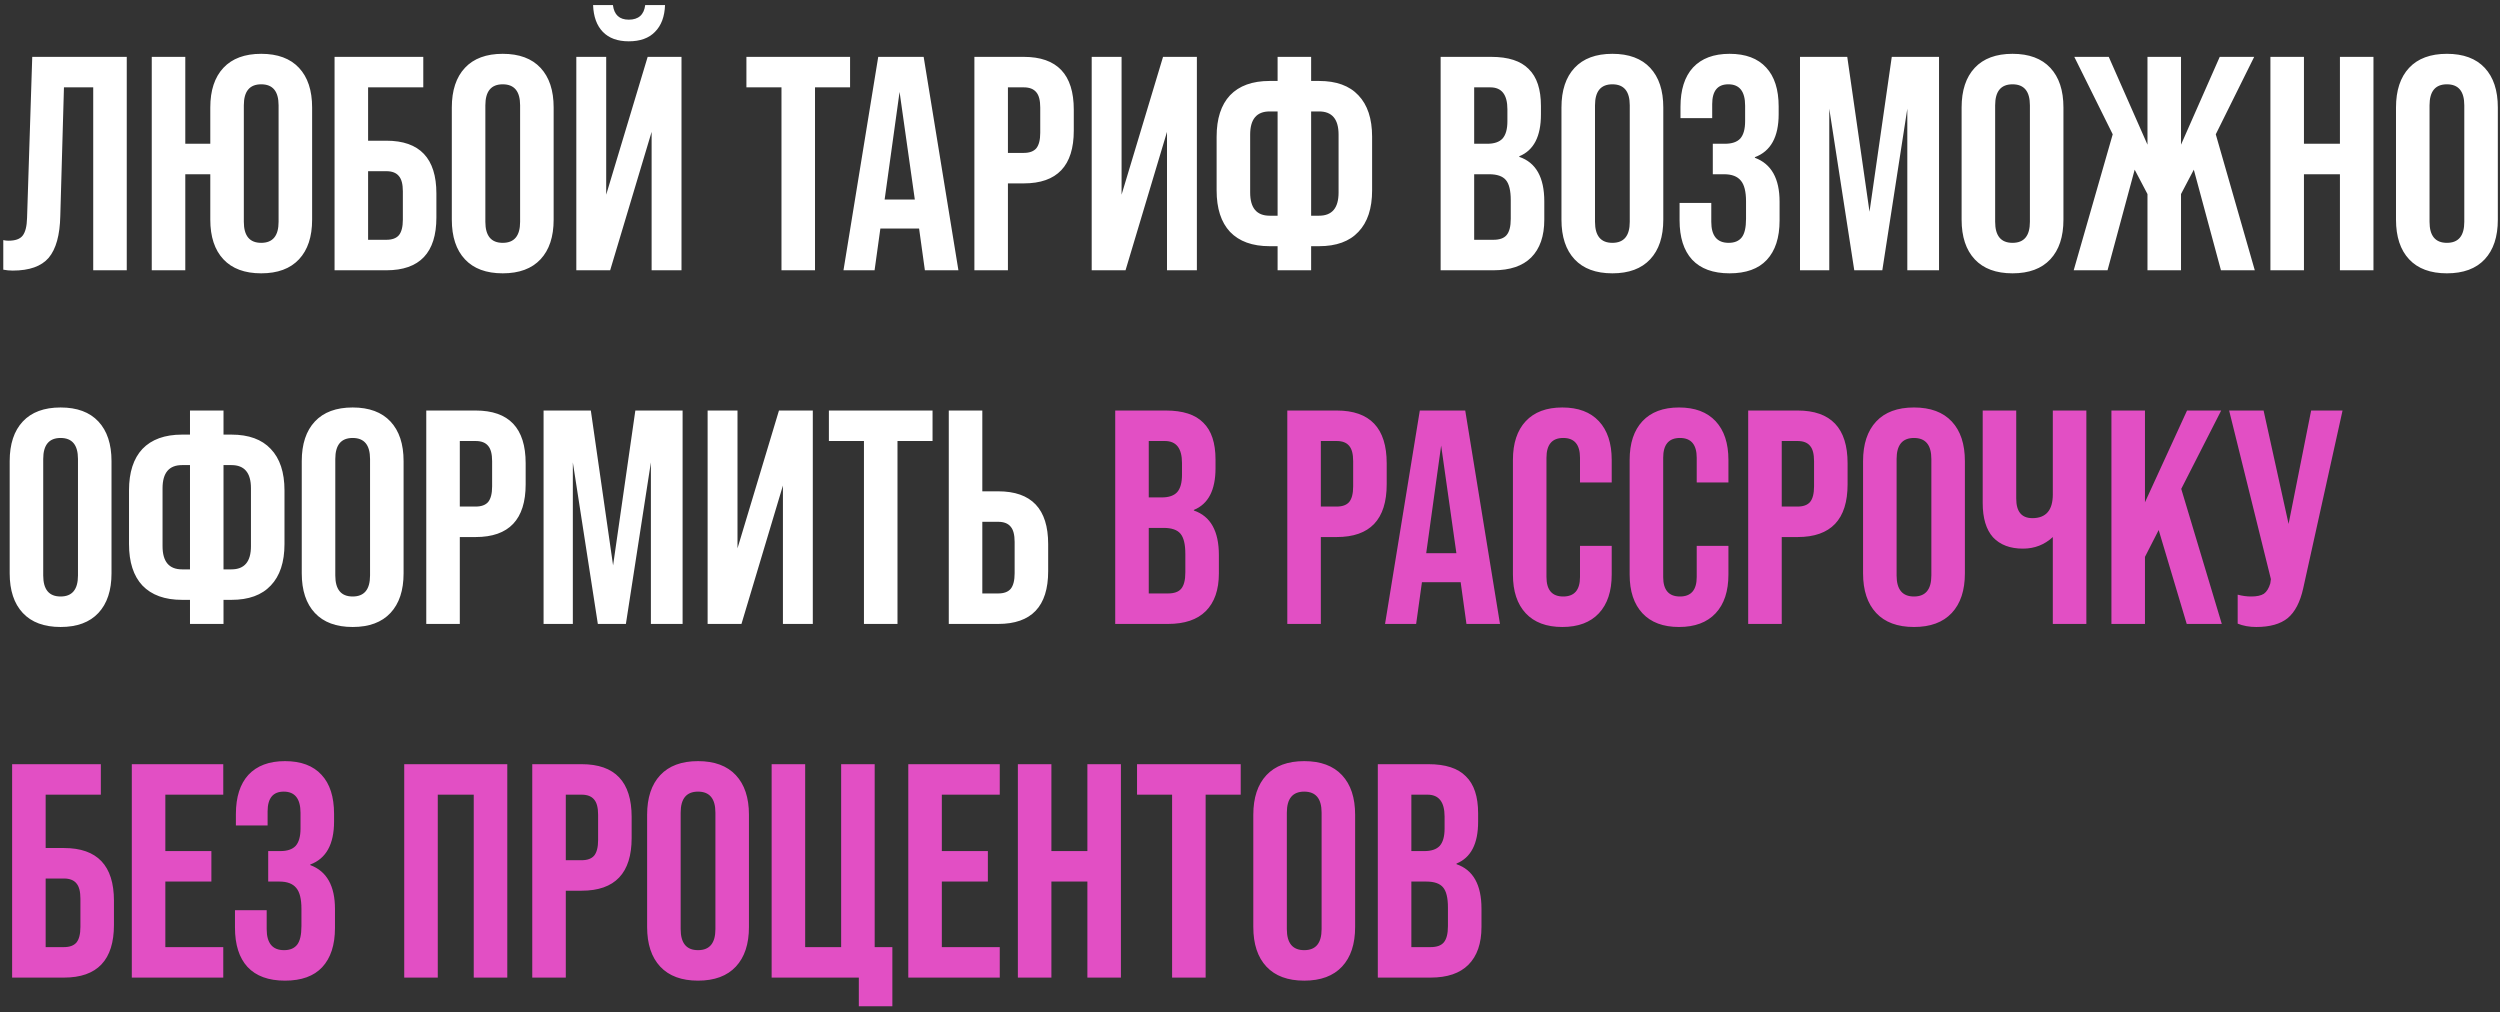
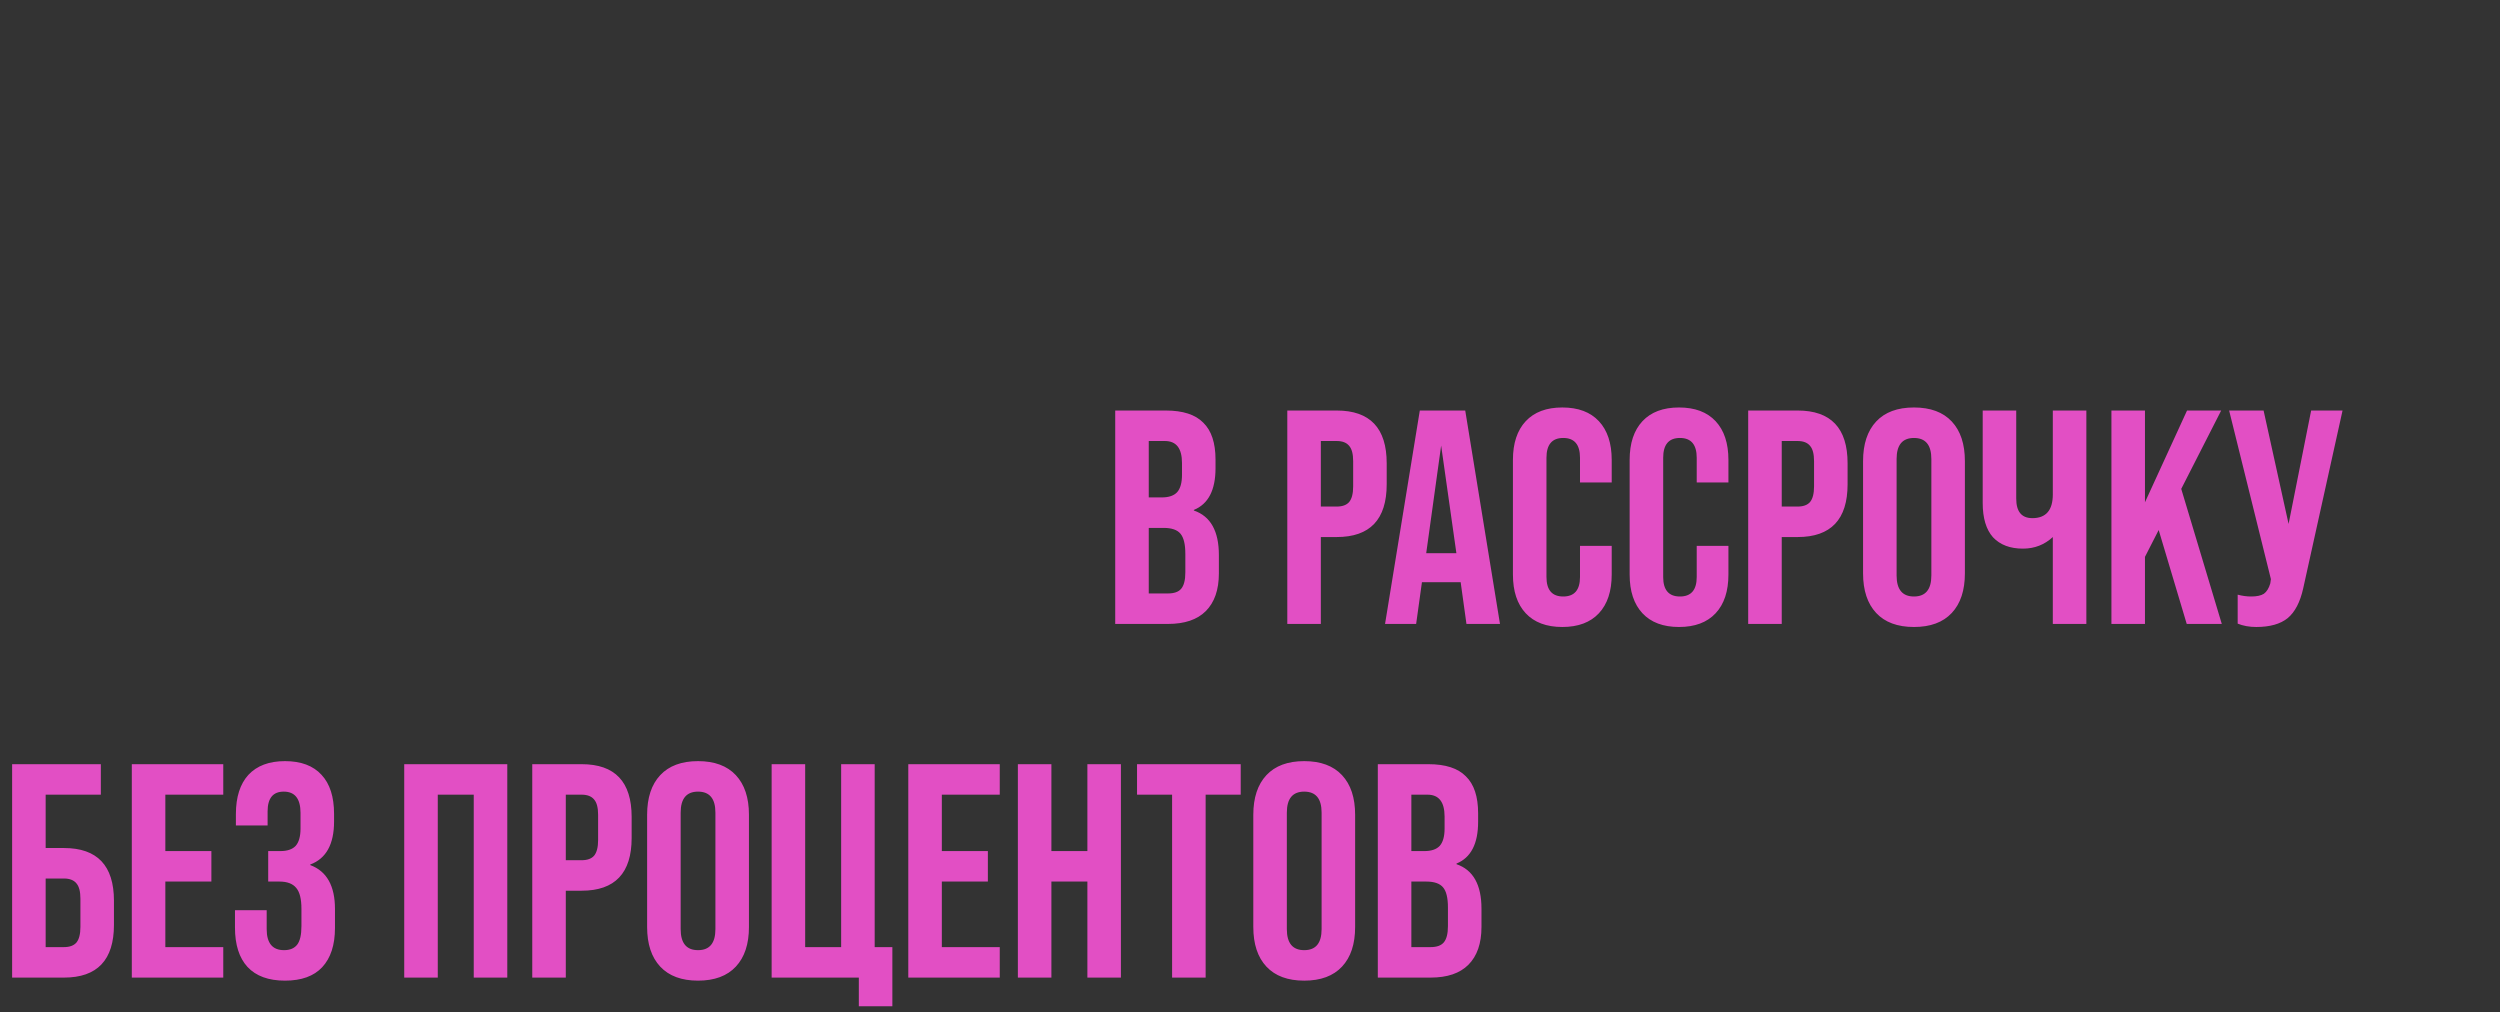
<svg xmlns="http://www.w3.org/2000/svg" width="205" height="83" viewBox="0 0 205 83" fill="none">
  <rect x="0" y="0" width="205" height="83" fill="#333333" stroke="none" />
-   <path d="M1.044 22.188C0.777 22.188 0.519 22.163 0.269 22.113V19.688C0.402 19.721 0.544 19.738 0.694 19.738C1.244 19.738 1.627 19.605 1.844 19.338C2.077 19.055 2.202 18.563 2.219 17.863L2.644 4.663H10.394V22.163H7.644V7.163H5.244L4.944 17.713C4.91 19.28 4.594 20.421 3.994 21.138C3.394 21.838 2.41 22.188 1.044 22.188ZM25.594 8.813V18.013C25.594 19.413 25.236 20.496 24.519 21.263C23.802 22.03 22.769 22.413 21.419 22.413C20.069 22.413 19.036 22.03 18.319 21.263C17.602 20.496 17.244 19.413 17.244 18.013V14.288H15.194V22.163H12.444V4.663H15.194V11.788H17.244V8.813C17.244 7.413 17.602 6.33 18.319 5.563C19.036 4.796 20.069 4.413 21.419 4.413C22.769 4.413 23.802 4.796 24.519 5.563C25.236 6.33 25.594 7.413 25.594 8.813ZM22.844 18.188V8.638C22.844 7.488 22.369 6.913 21.419 6.913C20.469 6.913 19.994 7.488 19.994 8.638V18.188C19.994 19.338 20.469 19.913 21.419 19.913C22.369 19.913 22.844 19.338 22.844 18.188ZM31.684 22.163H27.434V4.663H34.709V7.163H30.184V11.538H31.684C34.417 11.538 35.784 12.98 35.784 15.863V17.838C35.784 20.721 34.417 22.163 31.684 22.163ZM30.184 14.038V19.663H31.684C32.151 19.663 32.492 19.538 32.709 19.288C32.926 19.021 33.034 18.596 33.034 18.013V15.688C33.034 15.105 32.926 14.688 32.709 14.438C32.492 14.171 32.151 14.038 31.684 14.038H30.184ZM37.049 18.013V8.813C37.049 7.413 37.407 6.33 38.124 5.563C38.84 4.796 39.874 4.413 41.224 4.413C42.574 4.413 43.607 4.796 44.324 5.563C45.04 6.33 45.399 7.413 45.399 8.813V18.013C45.399 19.413 45.04 20.496 44.324 21.263C43.607 22.03 42.574 22.413 41.224 22.413C39.874 22.413 38.84 22.03 38.124 21.263C37.407 20.496 37.049 19.413 37.049 18.013ZM42.649 18.188V8.638C42.649 7.488 42.174 6.913 41.224 6.913C40.274 6.913 39.799 7.488 39.799 8.638V18.188C39.799 19.338 40.274 19.913 41.224 19.913C42.174 19.913 42.649 19.338 42.649 18.188ZM51.558 3.388C50.642 3.388 49.933 3.13 49.433 2.613C48.933 2.096 48.667 1.363 48.633 0.413H50.258C50.358 1.213 50.792 1.613 51.558 1.613C52.358 1.613 52.808 1.213 52.908 0.413H54.533C54.5 1.363 54.225 2.096 53.708 2.613C53.208 3.13 52.492 3.388 51.558 3.388ZM49.708 15.963L53.108 4.663H55.883V22.163H53.433V10.813L50.033 22.163H47.258V4.663H49.708V15.963ZM66.831 22.163H64.081V7.163H61.206V4.663H69.706V7.163H66.831V22.163ZM78.59 22.163H75.84L75.365 18.738H72.19L71.715 22.163H69.165L72.015 4.663H75.74L78.59 22.163ZM73.765 7.538L72.54 16.363H75.015L73.765 7.538ZM82.65 22.163H79.9V4.663H83.95C86.683 4.663 88.05 6.105 88.05 8.988V10.713C88.05 13.596 86.683 15.038 83.95 15.038H82.65V22.163ZM82.65 7.163V12.538H83.95C84.417 12.538 84.758 12.413 84.975 12.163C85.192 11.896 85.3 11.471 85.3 10.888V8.813C85.3 8.23 85.192 7.813 84.975 7.563C84.758 7.296 84.417 7.163 83.95 7.163H82.65ZM91.969 15.963L95.369 4.663H98.144V22.163H95.694V10.813L92.294 22.163H89.519V4.663H91.969V15.963ZM107.513 22.163H104.763V20.188H104.113C102.696 20.188 101.613 19.796 100.863 19.013C100.13 18.23 99.763 17.096 99.763 15.613V11.213C99.763 9.73 100.13 8.596 100.863 7.813C101.613 7.03 102.696 6.638 104.113 6.638H104.763V4.663H107.513V6.638H108.163C109.58 6.638 110.655 7.03 111.388 7.813C112.138 8.596 112.513 9.73 112.513 11.213V15.613C112.513 17.096 112.138 18.23 111.388 19.013C110.655 19.796 109.58 20.188 108.163 20.188H107.513V22.163ZM104.113 17.688H104.763V9.138H104.113C103.046 9.138 102.513 9.771 102.513 11.038V15.788C102.513 17.055 103.046 17.688 104.113 17.688ZM107.513 9.138V17.688H108.163C109.23 17.688 109.763 17.055 109.763 15.788V11.038C109.763 9.771 109.23 9.138 108.163 9.138H107.513ZM122.457 22.163H118.132V4.663H122.282C123.682 4.663 124.707 4.996 125.357 5.663C126.024 6.313 126.357 7.321 126.357 8.688V9.388C126.357 11.188 125.766 12.33 124.582 12.813V12.863C125.949 13.33 126.632 14.546 126.632 16.513V18.013C126.632 19.363 126.274 20.396 125.557 21.113C124.857 21.813 123.824 22.163 122.457 22.163ZM120.882 7.163V11.788H121.957C122.524 11.788 122.941 11.646 123.207 11.363C123.474 11.063 123.607 10.588 123.607 9.938V8.963C123.607 7.763 123.141 7.163 122.207 7.163H120.882ZM120.882 14.288V19.663H122.457C122.957 19.663 123.316 19.538 123.532 19.288C123.766 19.021 123.882 18.571 123.882 17.938V16.413C123.882 15.63 123.749 15.08 123.482 14.763C123.216 14.446 122.757 14.288 122.107 14.288H120.882ZM128.04 18.013V8.813C128.04 7.413 128.398 6.33 129.115 5.563C129.832 4.796 130.865 4.413 132.215 4.413C133.565 4.413 134.598 4.796 135.315 5.563C136.032 6.33 136.39 7.413 136.39 8.813V18.013C136.39 19.413 136.032 20.496 135.315 21.263C134.598 22.03 133.565 22.413 132.215 22.413C130.865 22.413 129.832 22.03 129.115 21.263C128.398 20.496 128.04 19.413 128.04 18.013ZM133.64 18.188V8.638C133.64 7.488 133.165 6.913 132.215 6.913C131.265 6.913 130.79 7.488 130.79 8.638V18.188C130.79 19.338 131.265 19.913 132.215 19.913C133.165 19.913 133.64 19.338 133.64 18.188ZM137.725 18.063V16.638H140.325V18.188C140.325 19.338 140.8 19.913 141.75 19.913C142.233 19.913 142.591 19.763 142.825 19.463C143.058 19.163 143.175 18.655 143.175 17.938V16.513C143.175 15.713 143.033 15.146 142.75 14.813C142.466 14.463 142.008 14.288 141.375 14.288H140.45V11.788H141.45C142.016 11.788 142.433 11.646 142.7 11.363C142.966 11.063 143.1 10.588 143.1 9.938V8.663C143.1 7.496 142.641 6.913 141.725 6.913C140.841 6.913 140.4 7.455 140.4 8.538V9.688H137.8V8.763C137.8 7.363 138.141 6.288 138.825 5.538C139.525 4.788 140.525 4.413 141.825 4.413C143.141 4.413 144.141 4.788 144.825 5.538C145.508 6.271 145.85 7.338 145.85 8.738V9.363C145.85 11.23 145.2 12.405 143.9 12.888V12.938C145.25 13.438 145.925 14.638 145.925 16.538V18.088C145.925 19.488 145.575 20.563 144.875 21.313C144.191 22.046 143.175 22.413 141.825 22.413C140.475 22.413 139.45 22.038 138.75 21.288C138.066 20.538 137.725 19.463 137.725 18.063ZM150 22.163H147.6V4.663H151.475L153.3 17.363L155.125 4.663H159V22.163H156.4V8.913L154.35 22.163H152.05L150 8.913V22.163ZM160.852 18.013V8.813C160.852 7.413 161.211 6.33 161.927 5.563C162.644 4.796 163.677 4.413 165.027 4.413C166.377 4.413 167.411 4.796 168.127 5.563C168.844 6.33 169.202 7.413 169.202 8.813V18.013C169.202 19.413 168.844 20.496 168.127 21.263C167.411 22.03 166.377 22.413 165.027 22.413C163.677 22.413 162.644 22.03 161.927 21.263C161.211 20.496 160.852 19.413 160.852 18.013ZM166.452 18.188V8.638C166.452 7.488 165.977 6.913 165.027 6.913C164.077 6.913 163.602 7.488 163.602 8.638V18.188C163.602 19.338 164.077 19.913 165.027 19.913C165.977 19.913 166.452 19.338 166.452 18.188ZM184.893 22.163H182.118L179.893 13.913L178.843 15.913V22.163H176.093V15.913L175.043 13.913L172.818 22.163H170.043L173.243 11.013L170.093 4.663H172.918L176.093 11.863V4.663H178.843V11.863L182.018 4.663H184.843L181.693 11.013L184.893 22.163ZM188.924 22.163H186.174V4.663H188.924V11.788H191.874V4.663H194.624V22.163H191.874V14.288H188.924V22.163ZM196.472 18.013V8.813C196.472 7.413 196.831 6.33 197.547 5.563C198.264 4.796 199.297 4.413 200.647 4.413C201.997 4.413 203.031 4.796 203.747 5.563C204.464 6.33 204.822 7.413 204.822 8.813V18.013C204.822 19.413 204.464 20.496 203.747 21.263C203.031 22.03 201.997 22.413 200.647 22.413C199.297 22.413 198.264 22.03 197.547 21.263C196.831 20.496 196.472 19.413 196.472 18.013ZM202.072 18.188V8.638C202.072 7.488 201.597 6.913 200.647 6.913C199.697 6.913 199.222 7.488 199.222 8.638V18.188C199.222 19.338 199.697 19.913 200.647 19.913C201.597 19.913 202.072 19.338 202.072 18.188ZM0.794 47.013V37.813C0.794 36.413 1.152 35.33 1.869 34.563C2.585 33.796 3.619 33.413 4.969 33.413C6.319 33.413 7.352 33.796 8.069 34.563C8.785 35.33 9.144 36.413 9.144 37.813V47.013C9.144 48.413 8.785 49.496 8.069 50.263C7.352 51.03 6.319 51.413 4.969 51.413C3.619 51.413 2.585 51.03 1.869 50.263C1.152 49.496 0.794 48.413 0.794 47.013ZM6.394 47.188V37.638C6.394 36.488 5.919 35.913 4.969 35.913C4.019 35.913 3.544 36.488 3.544 37.638V47.188C3.544 48.338 4.019 48.913 4.969 48.913C5.919 48.913 6.394 48.338 6.394 47.188ZM18.328 51.163H15.579V49.188H14.928C13.512 49.188 12.428 48.796 11.678 48.013C10.945 47.23 10.579 46.096 10.579 44.613V40.213C10.579 38.73 10.945 37.596 11.678 36.813C12.428 36.03 13.512 35.638 14.928 35.638H15.579V33.663H18.328V35.638H18.979C20.395 35.638 21.47 36.03 22.203 36.813C22.953 37.596 23.328 38.73 23.328 40.213V44.613C23.328 46.096 22.953 47.23 22.203 48.013C21.47 48.796 20.395 49.188 18.979 49.188H18.328V51.163ZM14.928 46.688H15.579V38.138H14.928C13.862 38.138 13.329 38.771 13.329 40.038V44.788C13.329 46.055 13.862 46.688 14.928 46.688ZM18.328 38.138V46.688H18.979C20.045 46.688 20.578 46.055 20.578 44.788V40.038C20.578 38.771 20.045 38.138 18.979 38.138H18.328ZM24.744 47.013V37.813C24.744 36.413 25.102 35.33 25.819 34.563C26.536 33.796 27.569 33.413 28.919 33.413C30.269 33.413 31.302 33.796 32.019 34.563C32.736 35.33 33.094 36.413 33.094 37.813V47.013C33.094 48.413 32.736 49.496 32.019 50.263C31.302 51.03 30.269 51.413 28.919 51.413C27.569 51.413 26.536 51.03 25.819 50.263C25.102 49.496 24.744 48.413 24.744 47.013ZM30.344 47.188V37.638C30.344 36.488 29.869 35.913 28.919 35.913C27.969 35.913 27.494 36.488 27.494 37.638V47.188C27.494 48.338 27.969 48.913 28.919 48.913C29.869 48.913 30.344 48.338 30.344 47.188ZM37.704 51.163H34.954V33.663H39.004C41.737 33.663 43.104 35.105 43.104 37.988V39.713C43.104 42.596 41.737 44.038 39.004 44.038H37.704V51.163ZM37.704 36.163V41.538H39.004C39.47 41.538 39.812 41.413 40.029 41.163C40.245 40.896 40.354 40.471 40.354 39.888V37.813C40.354 37.23 40.245 36.813 40.029 36.563C39.812 36.296 39.47 36.163 39.004 36.163H37.704ZM46.973 51.163H44.573V33.663H48.448L50.273 46.363L52.098 33.663H55.973V51.163H53.373V37.913L51.323 51.163H49.023L46.973 37.913V51.163ZM60.475 44.963L63.875 33.663H66.65V51.163H64.2V39.813L60.8 51.163H58.025V33.663H60.475V44.963ZM73.594 51.163H70.844V36.163H67.969V33.663H76.469V36.163H73.594V51.163ZM81.85 51.163H77.8V33.663H80.55V40.288H81.85C84.584 40.288 85.95 41.73 85.95 44.613V46.838C85.95 49.721 84.584 51.163 81.85 51.163ZM80.55 42.788V48.663H81.85C82.317 48.663 82.659 48.538 82.875 48.288C83.092 48.021 83.2 47.596 83.2 47.013V44.438C83.2 43.855 83.092 43.438 82.875 43.188C82.659 42.921 82.317 42.788 81.85 42.788H80.55Z" fill="white" />
  <path d="M95.773 51.163H91.448V33.663H95.598C96.998 33.663 98.023 33.996 98.673 34.663C99.34 35.313 99.673 36.321 99.673 37.688V38.388C99.673 40.188 99.081 41.33 97.898 41.813V41.863C99.264 42.33 99.948 43.546 99.948 45.513V47.013C99.948 48.363 99.59 49.396 98.873 50.113C98.173 50.813 97.139 51.163 95.773 51.163ZM94.198 36.163V40.788H95.273C95.84 40.788 96.256 40.646 96.523 40.363C96.79 40.063 96.923 39.588 96.923 38.938V37.963C96.923 36.763 96.456 36.163 95.523 36.163H94.198ZM94.198 43.288V48.663H95.773C96.273 48.663 96.631 48.538 96.848 48.288C97.081 48.021 97.198 47.571 97.198 46.938V45.413C97.198 44.63 97.064 44.08 96.798 43.763C96.531 43.446 96.073 43.288 95.423 43.288H94.198ZM108.309 51.163H105.559V33.663H109.609C112.343 33.663 113.709 35.105 113.709 37.988V39.713C113.709 42.596 112.343 44.038 109.609 44.038H108.309V51.163ZM108.309 36.163V41.538H109.609C110.076 41.538 110.418 41.413 110.634 41.163C110.851 40.896 110.959 40.471 110.959 39.888V37.813C110.959 37.23 110.851 36.813 110.634 36.563C110.418 36.296 110.076 36.163 109.609 36.163H108.309ZM122.999 51.163H120.249L119.774 47.738H116.599L116.124 51.163H113.574L116.424 33.663H120.149L122.999 51.163ZM118.174 36.538L116.949 45.363H119.424L118.174 36.538ZM124.06 47.113V37.713C124.06 36.346 124.41 35.288 125.11 34.538C125.81 33.788 126.81 33.413 128.11 33.413C129.41 33.413 130.41 33.788 131.11 34.538C131.81 35.288 132.16 36.346 132.16 37.713V39.563H129.56V37.538C129.56 36.455 129.102 35.913 128.185 35.913C127.269 35.913 126.81 36.455 126.81 37.538V47.313C126.81 48.38 127.269 48.913 128.185 48.913C129.102 48.913 129.56 48.38 129.56 47.313V44.763H132.16V47.113C132.16 48.48 131.81 49.538 131.11 50.288C130.41 51.038 129.41 51.413 128.11 51.413C126.81 51.413 125.81 51.038 125.11 50.288C124.41 49.538 124.06 48.48 124.06 47.113ZM133.631 47.113V37.713C133.631 36.346 133.981 35.288 134.681 34.538C135.381 33.788 136.381 33.413 137.681 33.413C138.981 33.413 139.981 33.788 140.681 34.538C141.381 35.288 141.731 36.346 141.731 37.713V39.563H139.131V37.538C139.131 36.455 138.672 35.913 137.756 35.913C136.839 35.913 136.381 36.455 136.381 37.538V47.313C136.381 48.38 136.839 48.913 137.756 48.913C138.672 48.913 139.131 48.38 139.131 47.313V44.763H141.731V47.113C141.731 48.48 141.381 49.538 140.681 50.288C139.981 51.038 138.981 51.413 137.681 51.413C136.381 51.413 135.381 51.038 134.681 50.288C133.981 49.538 133.631 48.48 133.631 47.113ZM146.102 51.163H143.352V33.663H147.402C150.135 33.663 151.502 35.105 151.502 37.988V39.713C151.502 42.596 150.135 44.038 147.402 44.038H146.102V51.163ZM146.102 36.163V41.538H147.402C147.869 41.538 148.21 41.413 148.427 41.163C148.644 40.896 148.752 40.471 148.752 39.888V37.813C148.752 37.23 148.644 36.813 148.427 36.563C148.21 36.296 147.869 36.163 147.402 36.163H146.102ZM152.771 47.013V37.813C152.771 36.413 153.13 35.33 153.846 34.563C154.563 33.796 155.596 33.413 156.946 33.413C158.296 33.413 159.33 33.796 160.046 34.563C160.763 35.33 161.121 36.413 161.121 37.813V47.013C161.121 48.413 160.763 49.496 160.046 50.263C159.33 51.03 158.296 51.413 156.946 51.413C155.596 51.413 154.563 51.03 153.846 50.263C153.13 49.496 152.771 48.413 152.771 47.013ZM158.371 47.188V37.638C158.371 36.488 157.896 35.913 156.946 35.913C155.996 35.913 155.521 36.488 155.521 37.638V47.188C155.521 48.338 155.996 48.913 156.946 48.913C157.896 48.913 158.371 48.338 158.371 47.188ZM168.331 40.538V33.663H171.081V51.163H168.331V44.038C167.648 44.671 166.831 44.988 165.881 44.988C164.831 44.988 164.014 44.68 163.431 44.063C162.864 43.43 162.581 42.488 162.581 41.238V33.663H165.331V40.888C165.331 41.955 165.773 42.488 166.656 42.488C167.773 42.488 168.331 41.838 168.331 40.538ZM182.187 51.163H179.312L177.012 43.463L175.887 45.663V51.163H173.137V33.663H175.887V41.188L179.337 33.663H182.137L178.862 40.088L182.187 51.163ZM187.664 42.963L189.514 33.663H192.089L188.864 48.238C188.614 49.371 188.189 50.188 187.589 50.688C186.989 51.171 186.131 51.413 185.014 51.413C184.447 51.413 183.939 51.321 183.489 51.138V48.763C183.872 48.863 184.239 48.913 184.589 48.913C185.056 48.913 185.406 48.838 185.639 48.688C185.872 48.521 186.047 48.238 186.164 47.838L186.214 47.488L182.789 33.663H185.614L187.664 42.963ZM5.244 80.163H0.994V62.663H8.269V65.163H3.744V69.538H5.244C7.977 69.538 9.344 70.98 9.344 73.863V75.838C9.344 78.721 7.977 80.163 5.244 80.163ZM3.744 72.038V77.663H5.244C5.71 77.663 6.052 77.538 6.269 77.288C6.485 77.021 6.594 76.596 6.594 76.013V73.688C6.594 73.105 6.485 72.688 6.269 72.438C6.052 72.171 5.71 72.038 5.244 72.038H3.744ZM18.308 80.163H10.808V62.663H18.308V65.163H13.558V69.788H17.333V72.288H13.558V77.663H18.308V80.163ZM19.268 76.063V74.638H21.868V76.188C21.868 77.338 22.343 77.913 23.293 77.913C23.776 77.913 24.134 77.763 24.368 77.463C24.601 77.163 24.718 76.655 24.718 75.938V74.513C24.718 73.713 24.576 73.146 24.293 72.813C24.009 72.463 23.551 72.288 22.918 72.288H21.993V69.788H22.993C23.559 69.788 23.976 69.646 24.243 69.363C24.509 69.063 24.643 68.588 24.643 67.938V66.663C24.643 65.496 24.184 64.913 23.268 64.913C22.384 64.913 21.943 65.455 21.943 66.538V67.688H19.343V66.763C19.343 65.363 19.684 64.288 20.368 63.538C21.068 62.788 22.068 62.413 23.368 62.413C24.684 62.413 25.684 62.788 26.368 63.538C27.051 64.271 27.393 65.338 27.393 66.738V67.363C27.393 69.23 26.743 70.405 25.443 70.888V70.938C26.793 71.438 27.468 72.638 27.468 74.538V76.088C27.468 77.488 27.118 78.563 26.418 79.313C25.734 80.046 24.718 80.413 23.368 80.413C22.018 80.413 20.993 80.038 20.293 79.288C19.609 78.538 19.268 77.463 19.268 76.063ZM35.897 80.163H33.147V62.663H41.597V80.163H38.847V65.163H35.897V80.163ZM46.395 80.163H43.645V62.663H47.695C50.428 62.663 51.795 64.105 51.795 66.988V68.713C51.795 71.596 50.428 73.038 47.695 73.038H46.395V80.163ZM46.395 65.163V70.538H47.695C48.162 70.538 48.504 70.413 48.72 70.163C48.937 69.896 49.045 69.471 49.045 68.888V66.813C49.045 66.23 48.937 65.813 48.72 65.563C48.504 65.296 48.162 65.163 47.695 65.163H46.395ZM53.064 76.013V66.813C53.064 65.413 53.423 64.33 54.139 63.563C54.856 62.796 55.889 62.413 57.239 62.413C58.589 62.413 59.623 62.796 60.339 63.563C61.056 64.33 61.414 65.413 61.414 66.813V76.013C61.414 77.413 61.056 78.496 60.339 79.263C59.623 80.03 58.589 80.413 57.239 80.413C55.889 80.413 54.856 80.03 54.139 79.263C53.423 78.496 53.064 77.413 53.064 76.013ZM58.664 76.188V66.638C58.664 65.488 58.189 64.913 57.239 64.913C56.289 64.913 55.814 65.488 55.814 66.638V76.188C55.814 77.338 56.289 77.913 57.239 77.913C58.189 77.913 58.664 77.338 58.664 76.188ZM73.174 82.513H70.424V80.163H63.274V62.663H66.024V77.663H68.974V62.663H71.724V77.663H73.174V82.513ZM81.98 80.163H74.48V62.663H81.98V65.163H77.23V69.788H81.005V72.288H77.23V77.663H81.98V80.163ZM86.215 80.163H83.465V62.663H86.215V69.788H89.165V62.663H91.915V80.163H89.165V72.288H86.215V80.163ZM98.862 80.163H96.112V65.163H93.237V62.663H101.738V65.163H98.862V80.163ZM102.771 76.013V66.813C102.771 65.413 103.13 64.33 103.846 63.563C104.563 62.796 105.596 62.413 106.946 62.413C108.296 62.413 109.33 62.796 110.046 63.563C110.763 64.33 111.121 65.413 111.121 66.813V76.013C111.121 77.413 110.763 78.496 110.046 79.263C109.33 80.03 108.296 80.413 106.946 80.413C105.596 80.413 104.563 80.03 103.846 79.263C103.13 78.496 102.771 77.413 102.771 76.013ZM108.371 76.188V66.638C108.371 65.488 107.896 64.913 106.946 64.913C105.996 64.913 105.521 65.488 105.521 66.638V76.188C105.521 77.338 105.996 77.913 106.946 77.913C107.896 77.913 108.371 77.338 108.371 76.188ZM117.306 80.163H112.981V62.663H117.131C118.531 62.663 119.556 62.996 120.206 63.663C120.873 64.313 121.206 65.321 121.206 66.688V67.388C121.206 69.188 120.614 70.33 119.431 70.813V70.863C120.798 71.33 121.481 72.546 121.481 74.513V76.013C121.481 77.363 121.123 78.396 120.406 79.113C119.706 79.813 118.673 80.163 117.306 80.163ZM115.731 65.163V69.788H116.806C117.373 69.788 117.789 69.646 118.056 69.363C118.323 69.063 118.456 68.588 118.456 67.938V66.963C118.456 65.763 117.989 65.163 117.056 65.163H115.731ZM115.731 72.288V77.663H117.306C117.806 77.663 118.164 77.538 118.381 77.288C118.614 77.021 118.731 76.571 118.731 75.938V74.413C118.731 73.63 118.598 73.08 118.331 72.763C118.064 72.446 117.606 72.288 116.956 72.288H115.731Z" fill="#E24FC4" />
</svg>